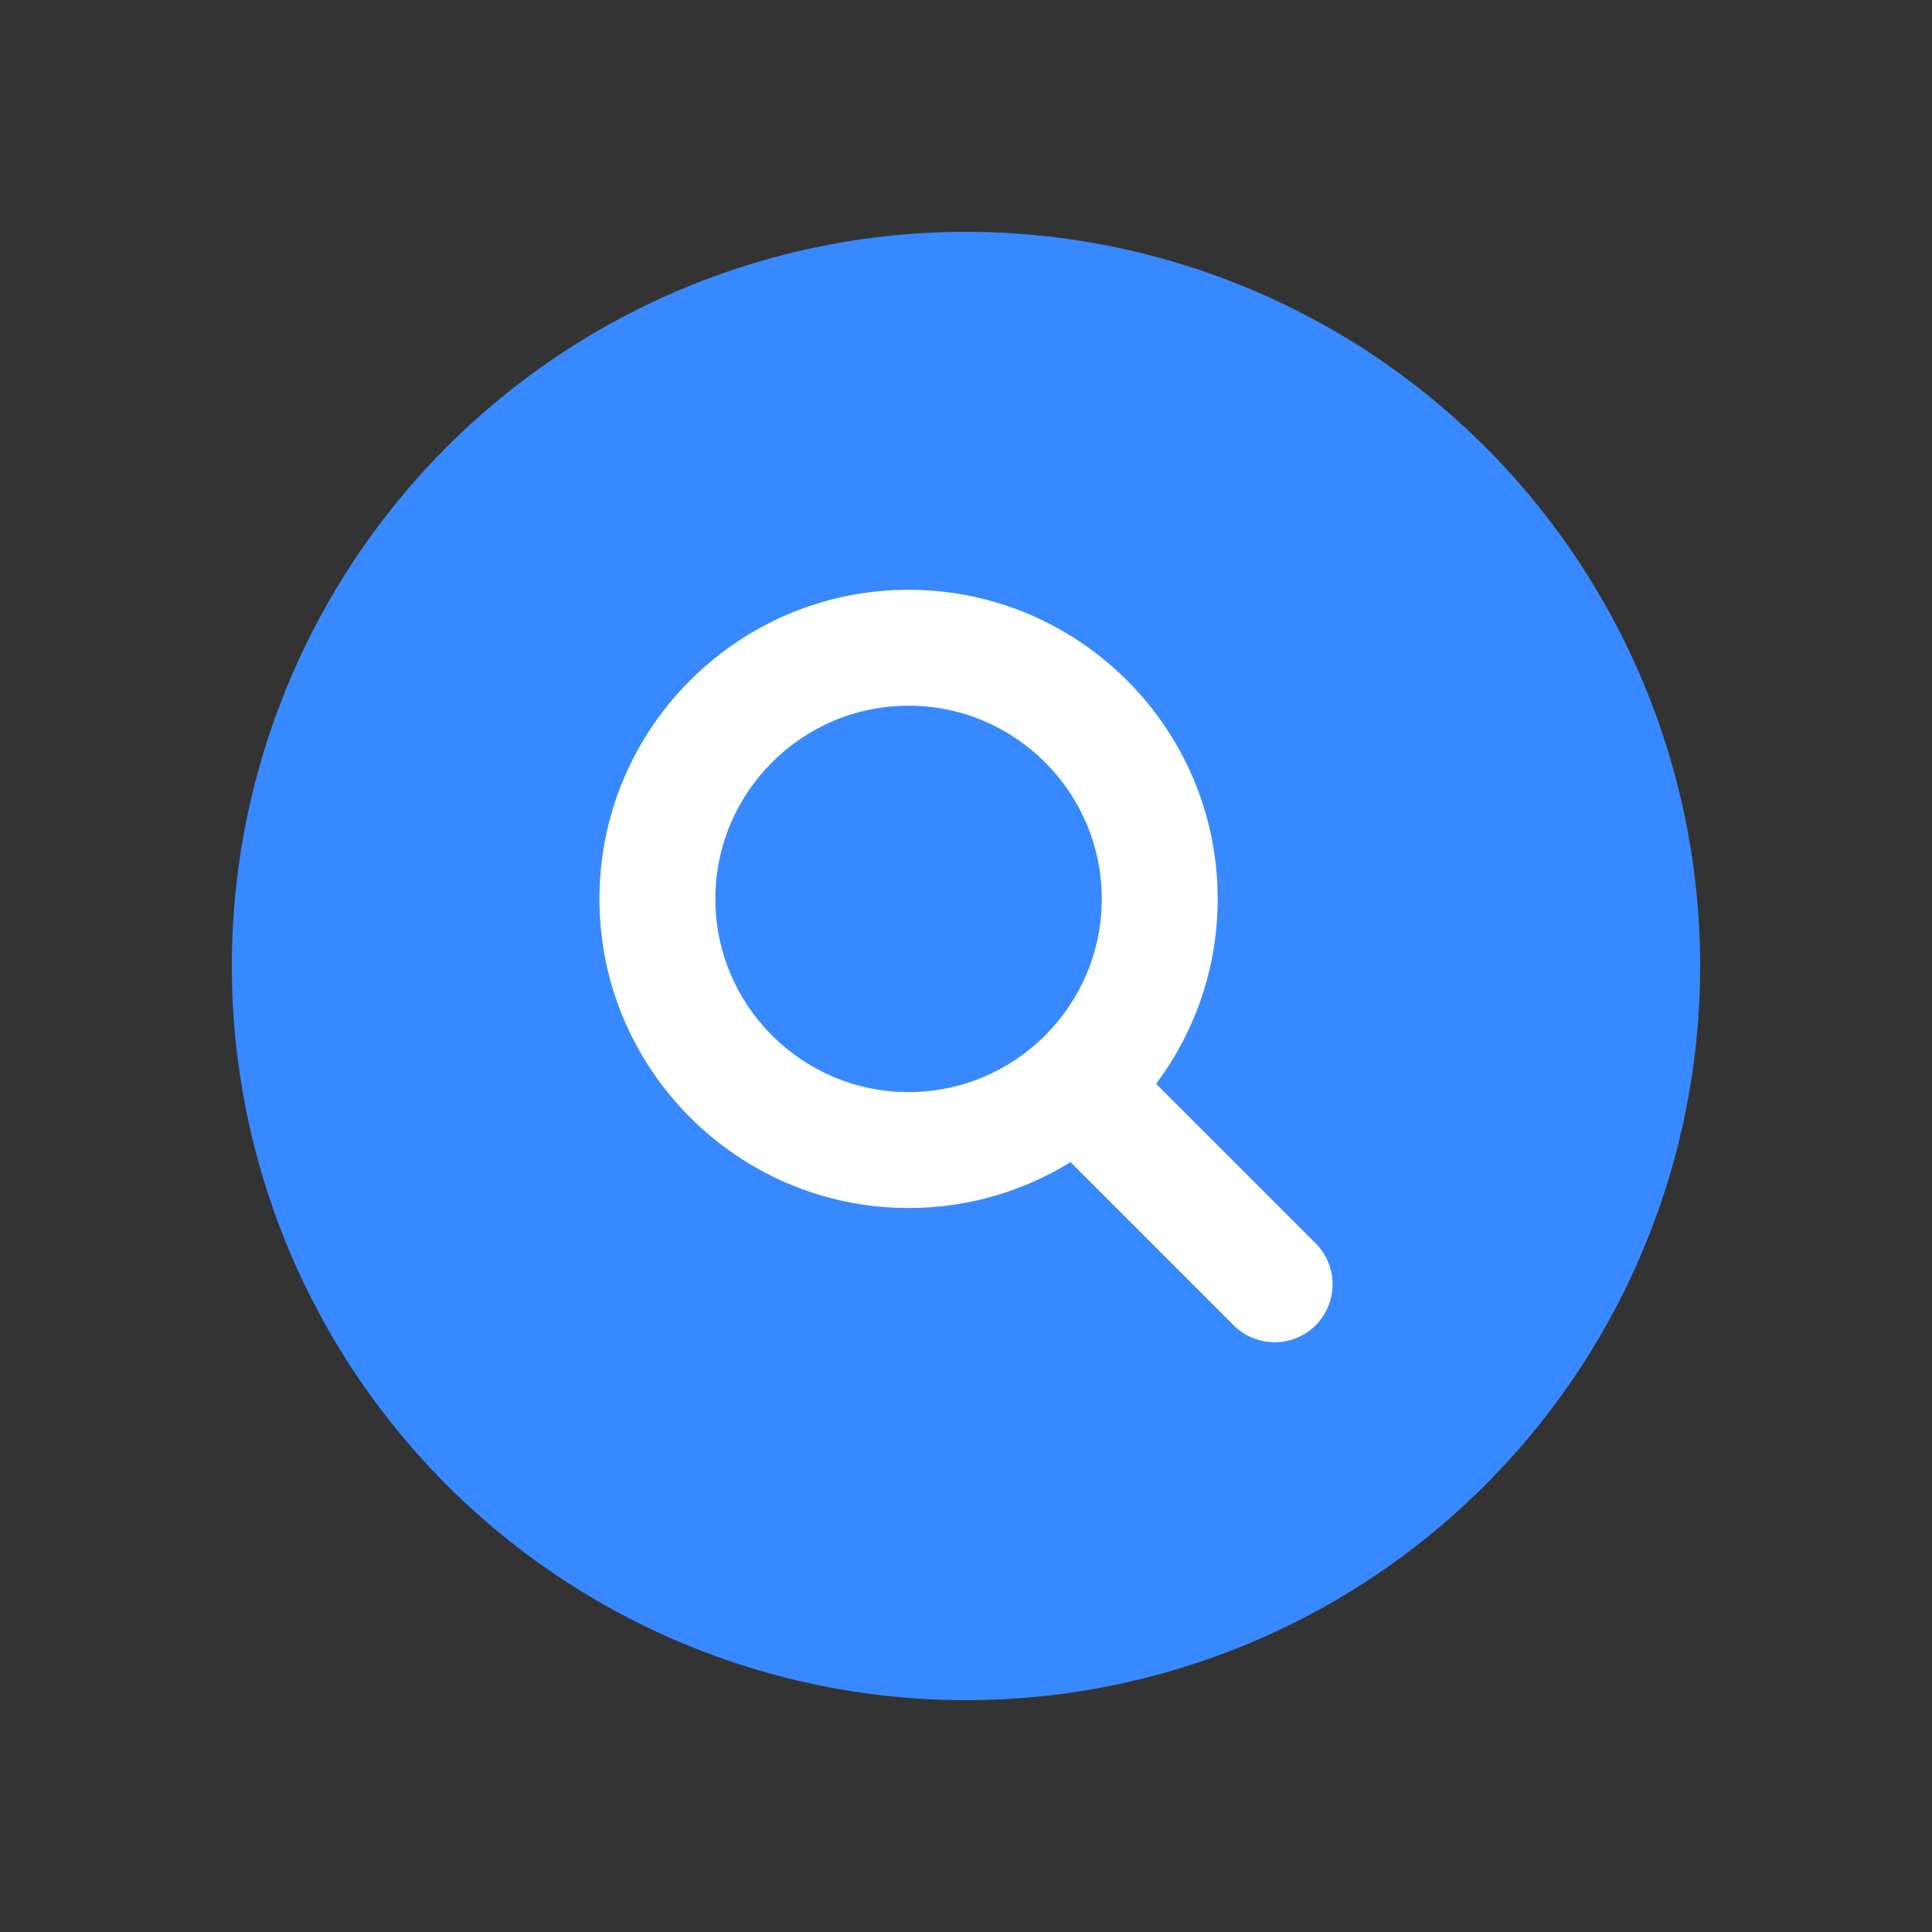
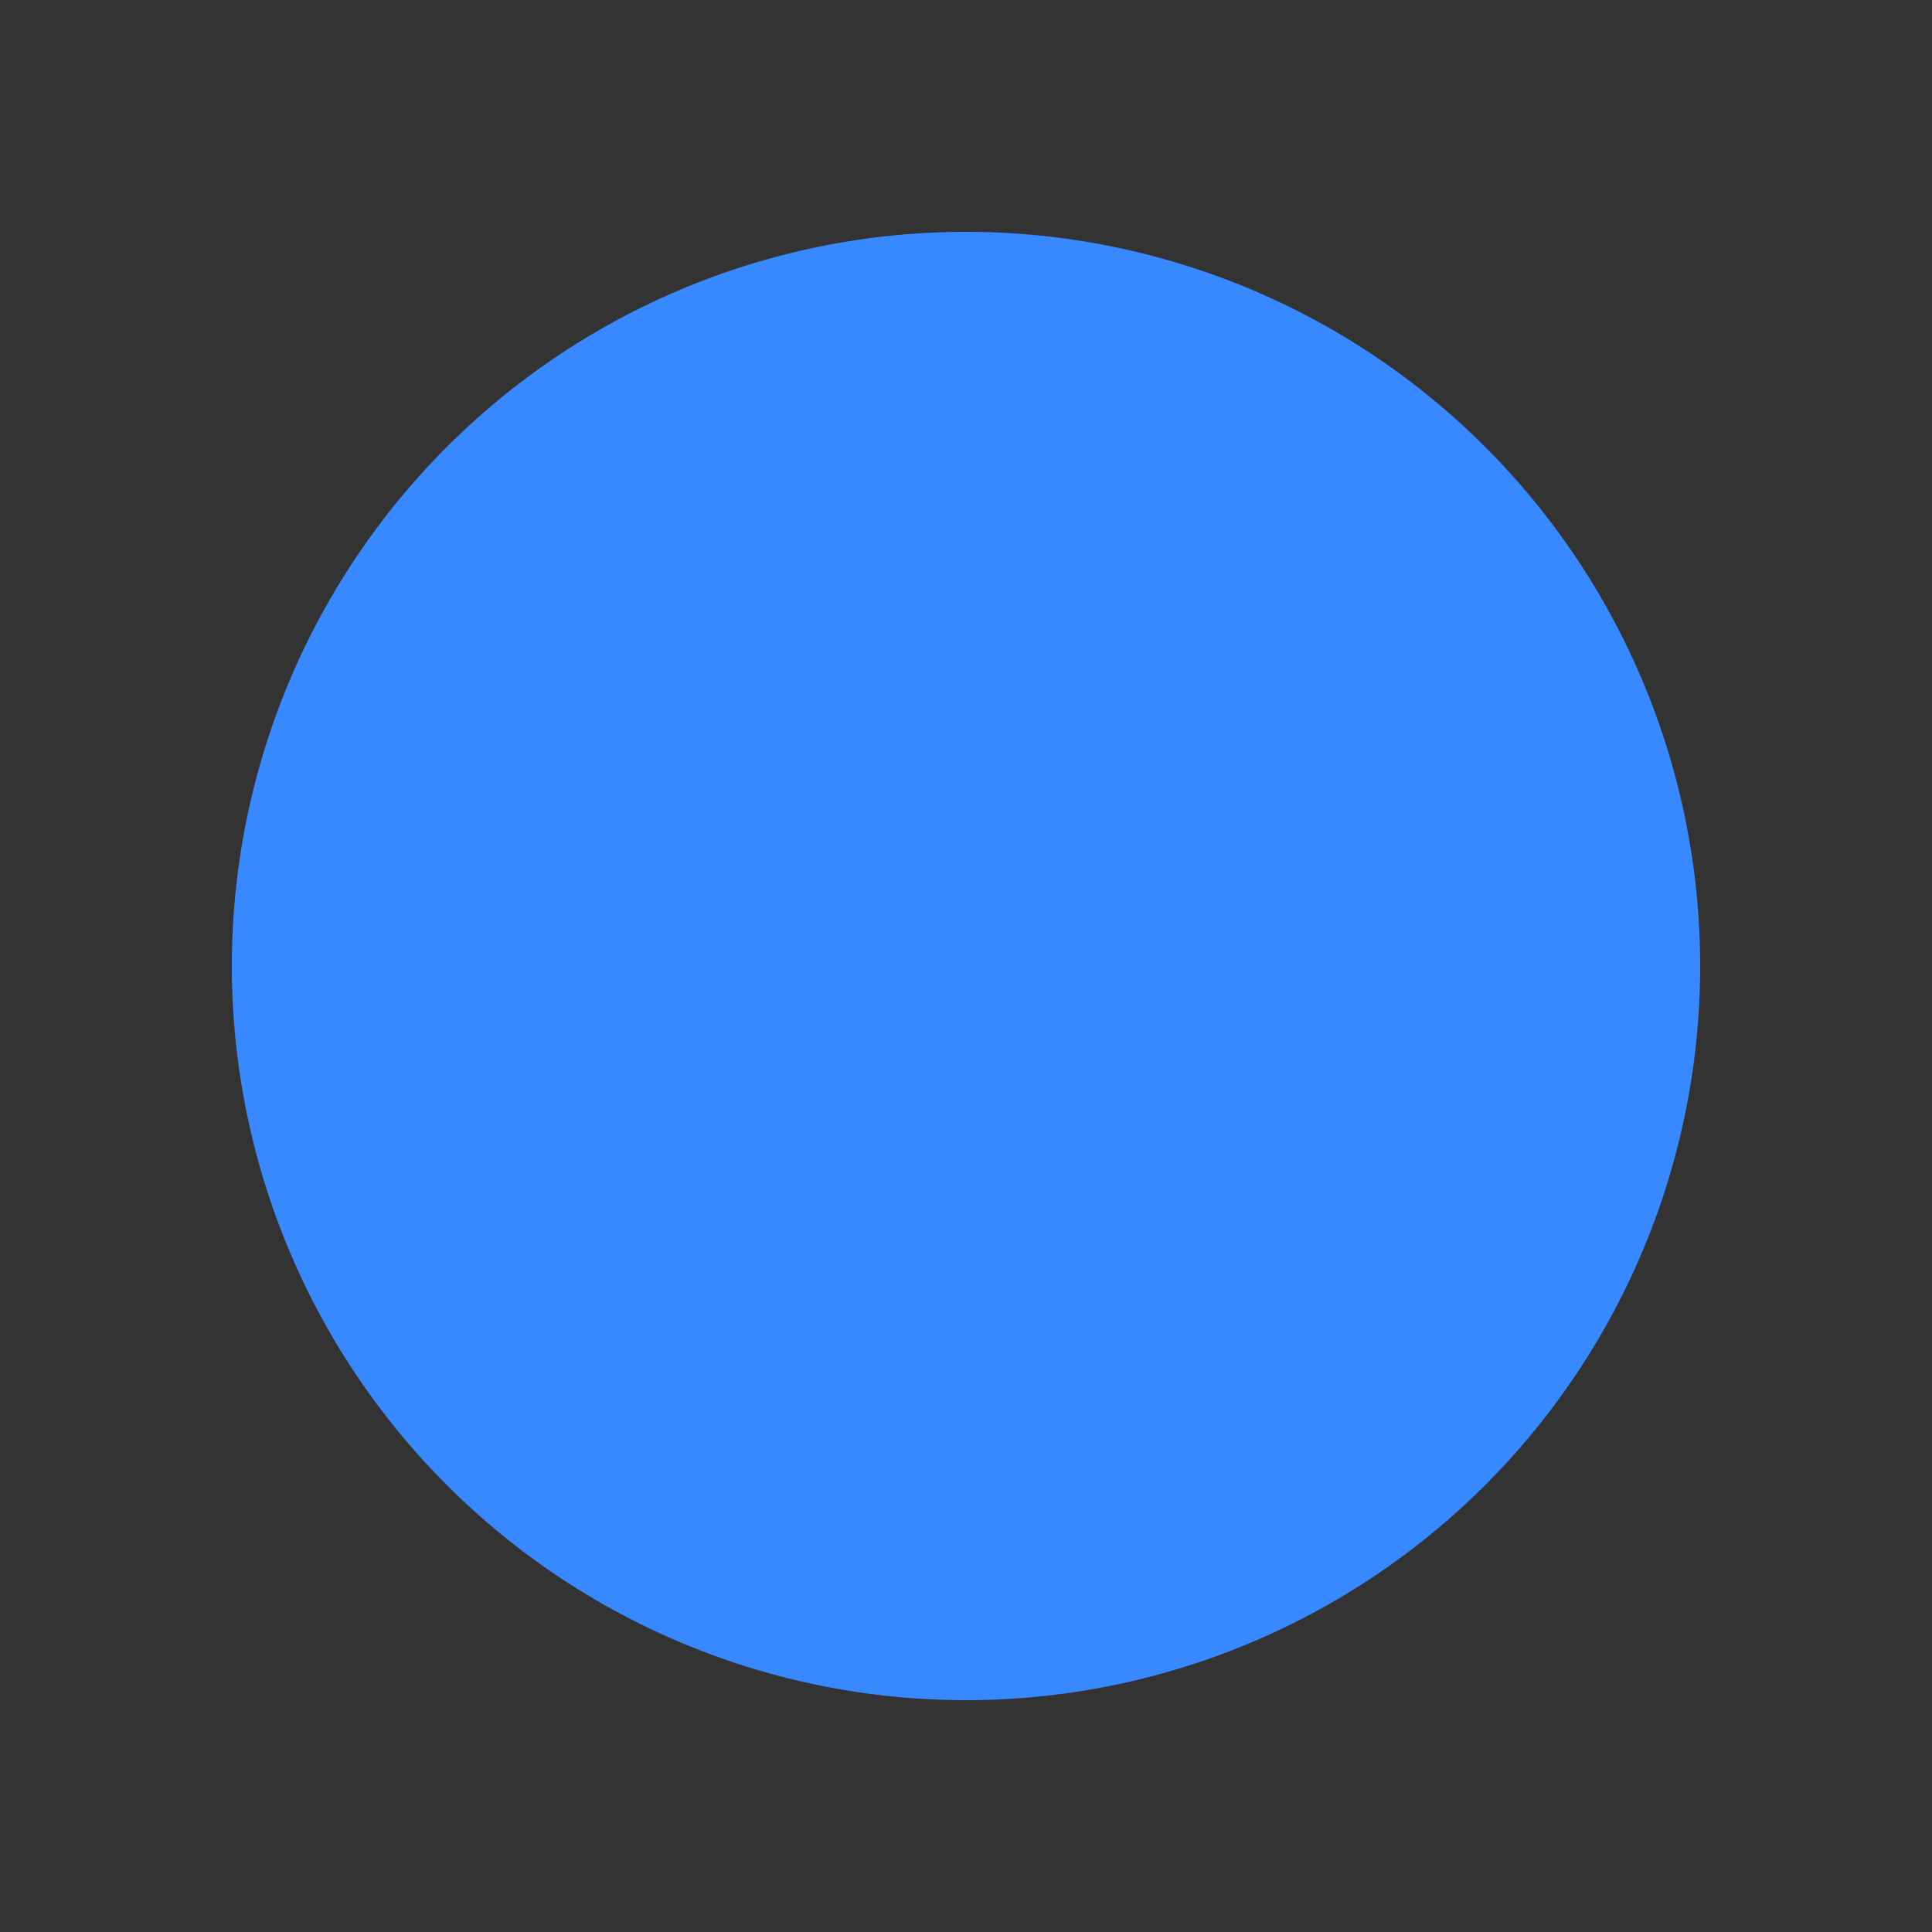
<svg xmlns="http://www.w3.org/2000/svg" t="1589951764368" class="icon" viewBox="0 0 1024 1024" version="1.1" p-id="2228" width="200" height="200">
  <rect x="0" y="0" width="1024" height="1024" fill="#333333" stroke="none" />
  <defs>
    <style type="text/css" />
  </defs>
-   <path d="M523.735 319.293h-204.8c-16.896 0-30.72-13.824-30.72-30.72s13.824-30.72 30.72-30.72h204.8c16.896 0 30.72 13.824 30.72 30.72s-13.824 30.72-30.72 30.72zM605.655 452.413h-286.72c-16.896 0-30.72-13.824-30.72-30.72s13.824-30.72 30.72-30.72h286.72c16.896 0 30.72 13.824 30.72 30.72s-13.824 30.72-30.72 30.72z" fill="#FFFFFF" p-id="2229" />
  <path d="M512 512m-389.12 0a389.12 389.12 0 1 0 778.24 0 389.12 389.12 0 1 0-778.24 0Z" fill="#3889FF" p-id="2230" data-spm-anchor-id="a313x.7781069.0.i6" class="selected" />
-   <path d="M481.556 640.276c-90.337 0-163.84-73.503-163.84-163.84s73.503-163.84 163.84-163.84 163.84 73.503 163.84 163.84-73.503 163.84-163.84 163.84z m0-266.24c-56.463 0-102.4 45.937-102.4 102.4s45.937 102.4 102.4 102.4 102.4-45.937 102.4-102.4-45.937-102.4-102.4-102.4z" fill="#FFFFFF" p-id="2231" data-spm-anchor-id="a313x.7781069.0.i5" class="selected" />
-   <path d="M653.875 702.444l-101.376-101.376a30.812 30.812 0 0 1 0-43.448 30.812 30.812 0 0 1 43.448 0l101.376 101.366a30.812 30.812 0 0 1 0 43.448 30.802 30.802 0 0 1-43.448 0.01z" fill="#FFFFFF" p-id="2232" data-spm-anchor-id="a313x.7781069.0.i4" class="selected" />
</svg>